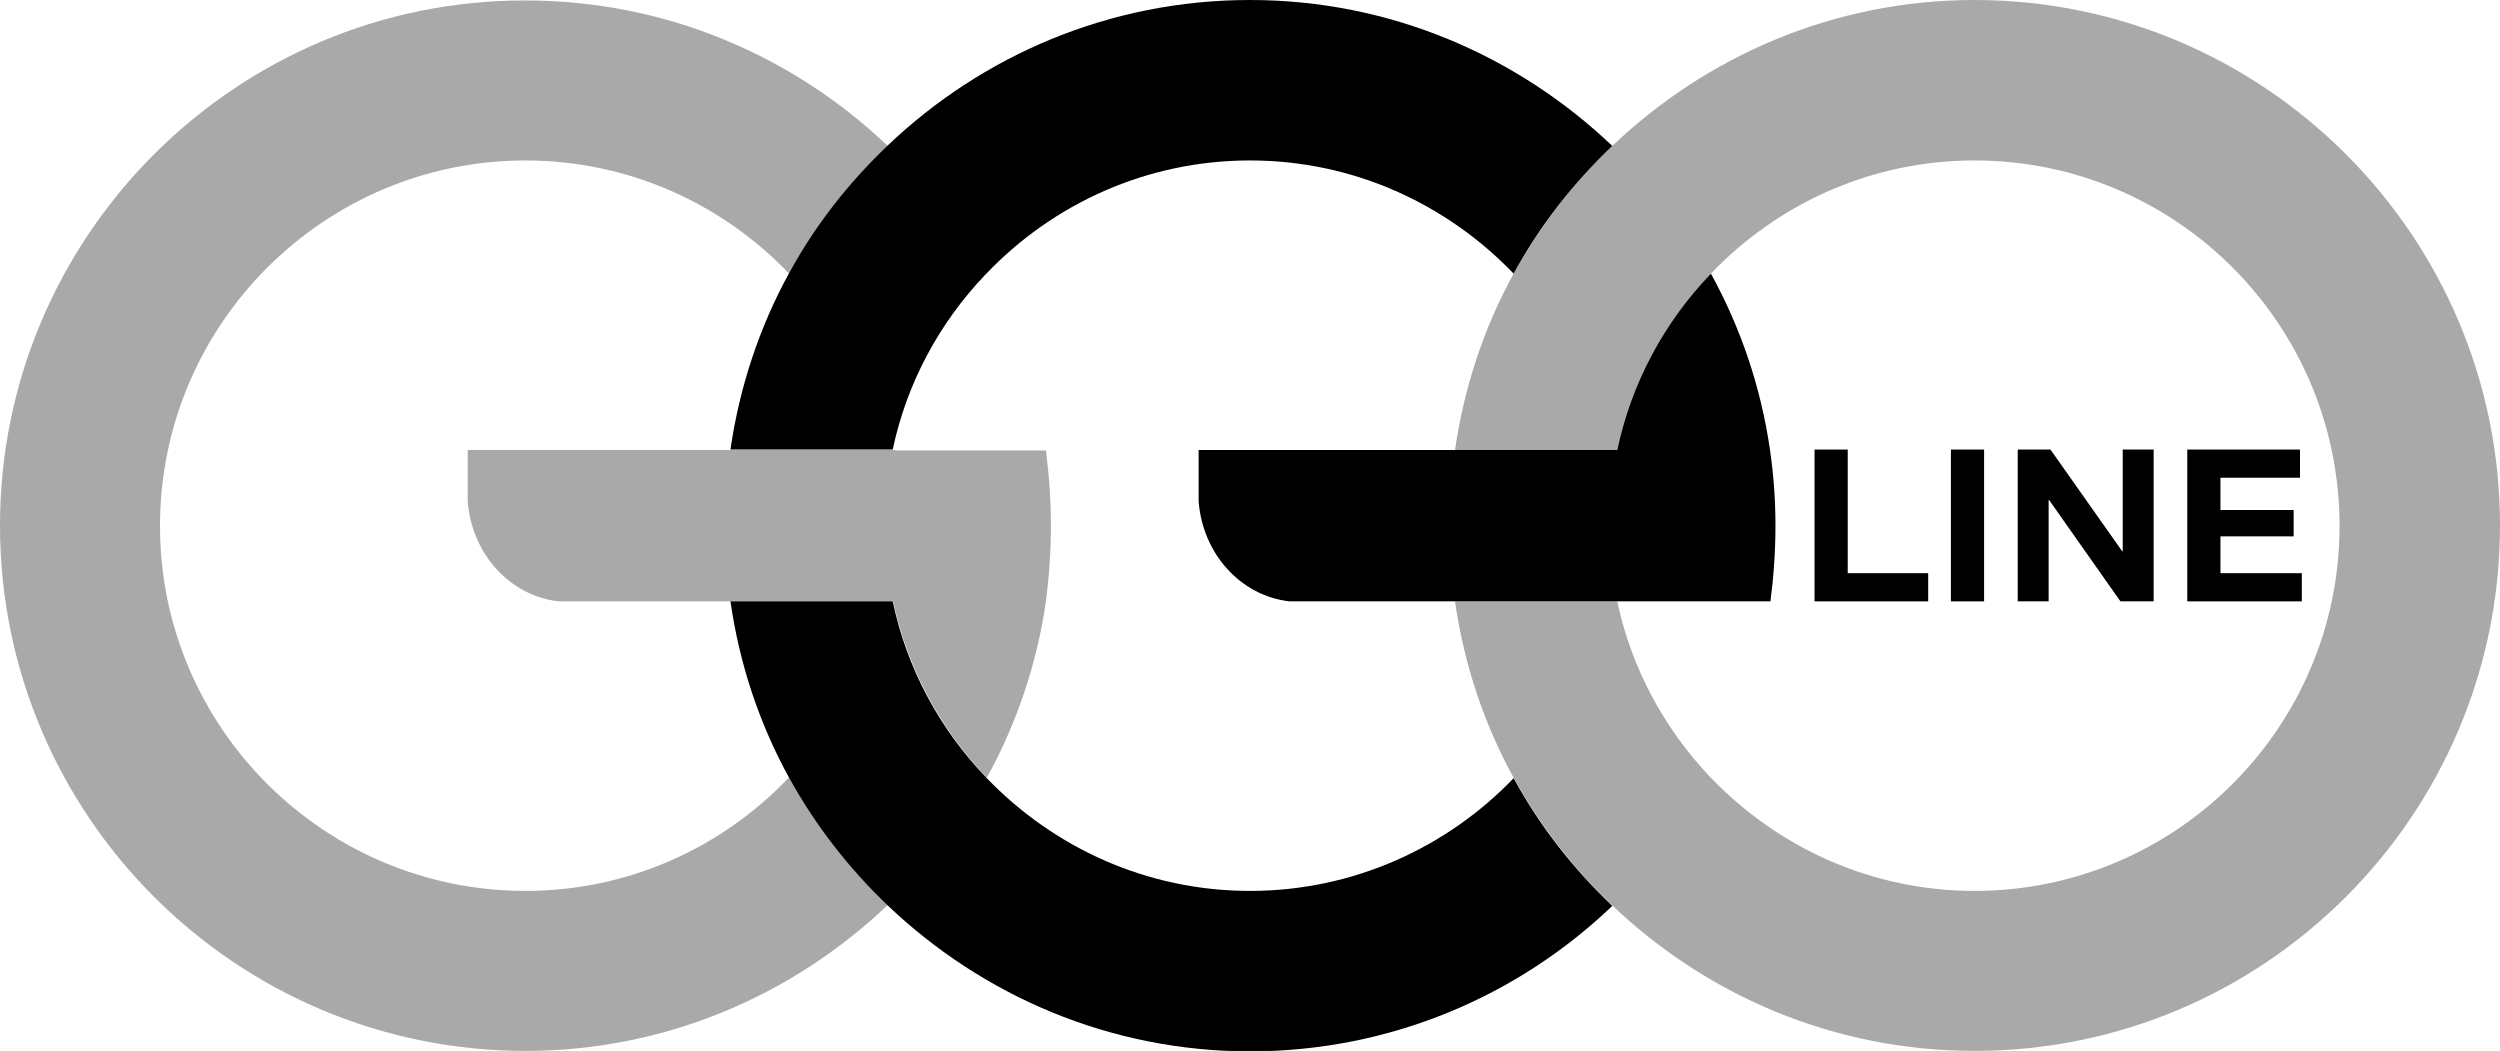
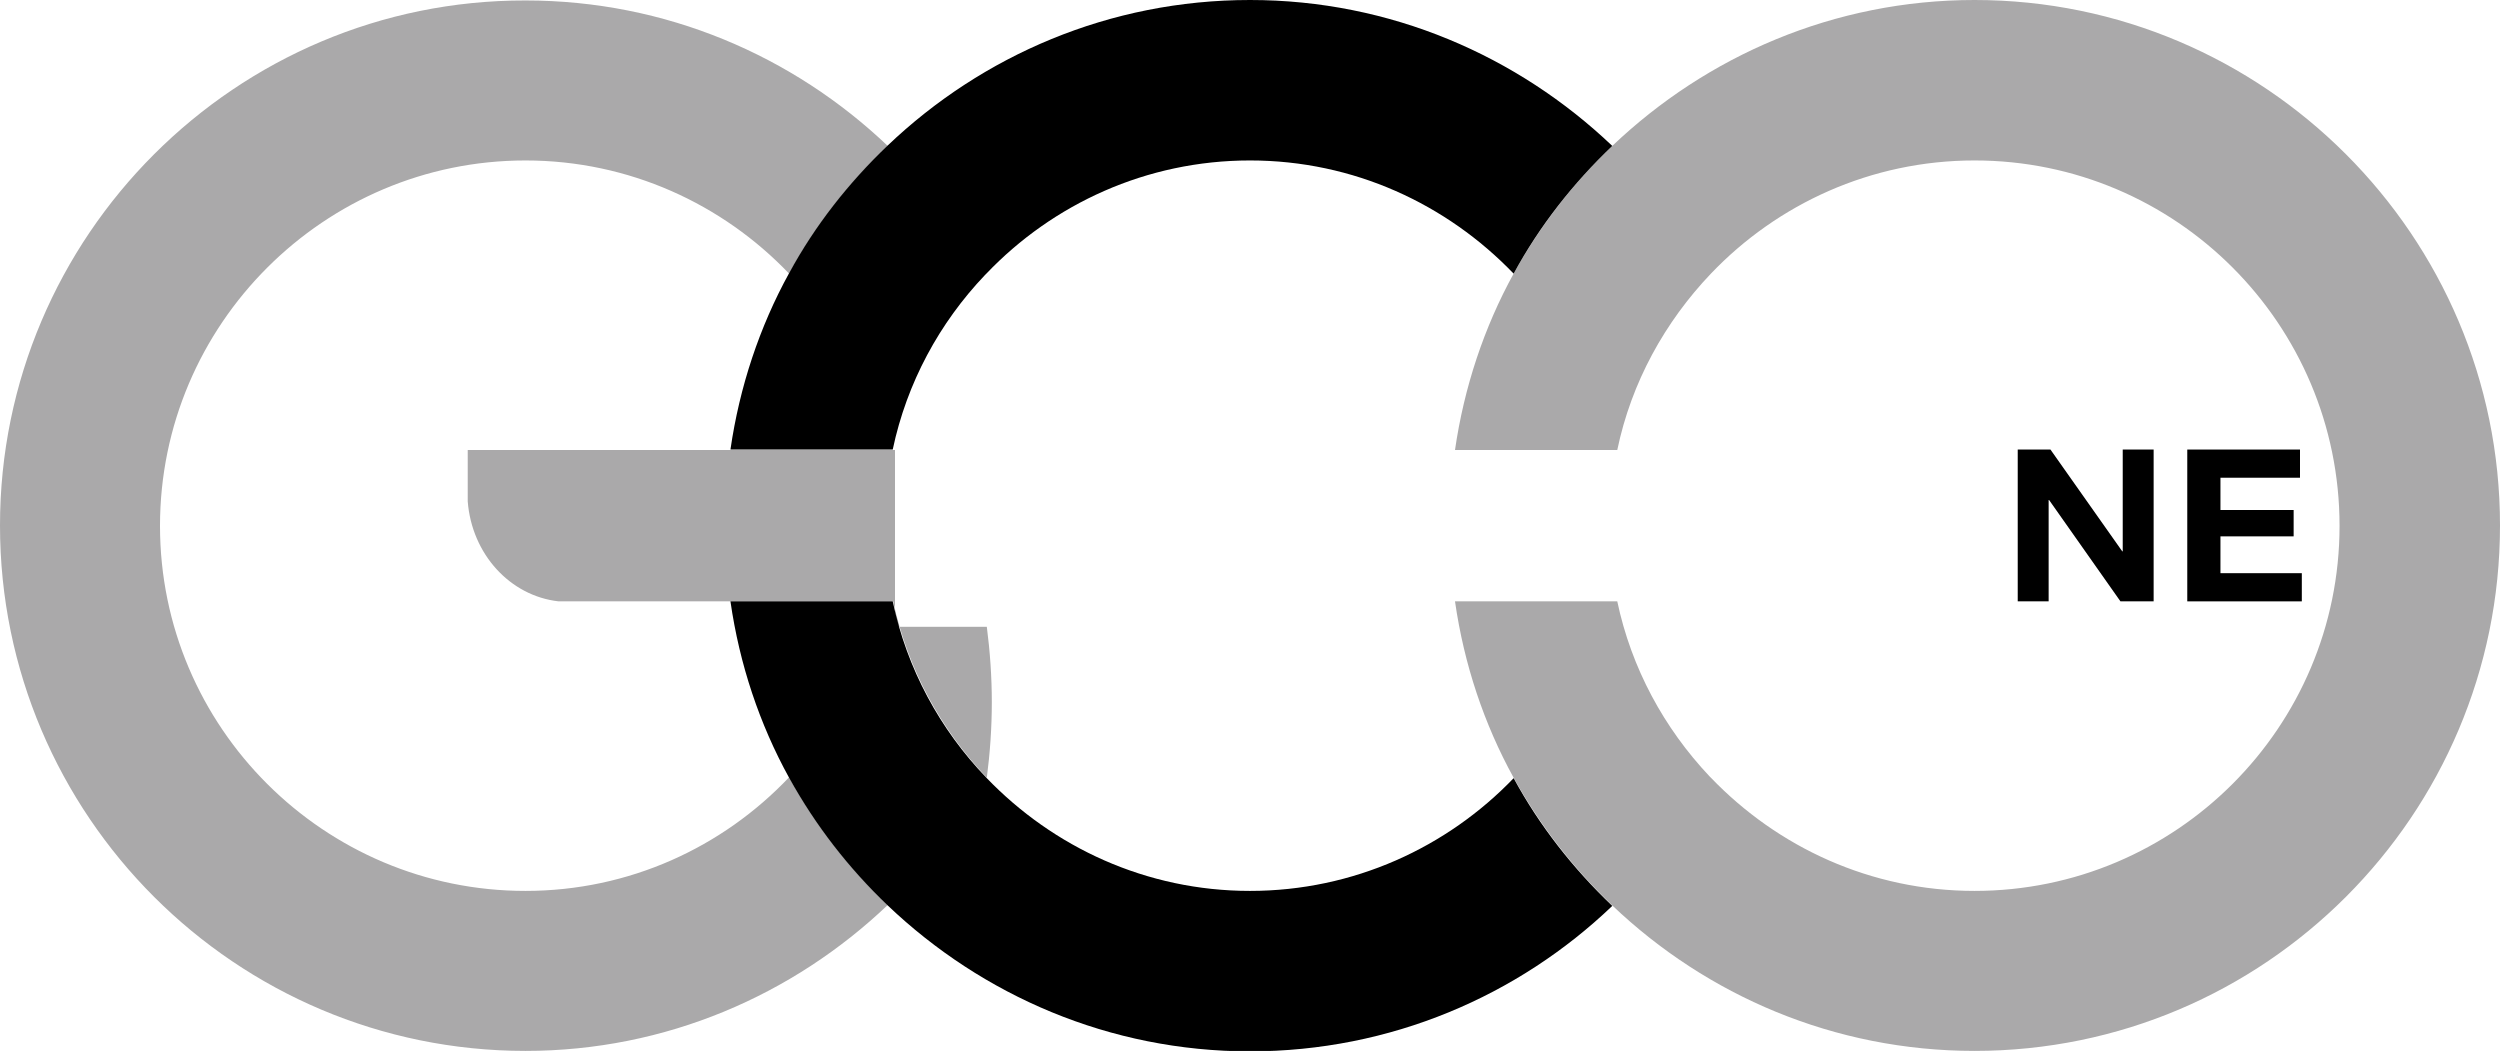
<svg xmlns="http://www.w3.org/2000/svg" version="1.1" id="Layer_1" x="0px" y="0px" width="550px" height="231.2px" viewBox="0 0 550 231.2" style="enable-background:new 0 0 550 231.2;" xml:space="preserve">
  <style type="text/css">
	.st0{fill:#AAA9AA;}
</style>
  <g>
    <g>
      <path class="st0" d="M434.4,0c-30.9,0-58.9,12.3-79.7,32.1c-8.6,8.2-15.9,17.6-21.7,28.1c-6.5,11.8-10.9,25-12.9,38.8h33.5h2.2    c3.1-14.9,10.5-28.2,20.6-38.8c14.6-15.3,35.2-24.9,58-24.9c44.3,0,80.3,36,80.3,80.4c0,44.3-36,80.3-80.3,80.3    c-22.8,0-43.3-9.6-58-24.9c-0.1-0.1-0.2-0.2-0.3-0.3c-10-10.6-17.2-23.8-20.3-38.5h-35.7c2,13.9,6.4,27,12.9,38.8    c5.8,10.5,13.1,19.9,21.7,28.1c20.8,19.8,48.8,32,79.7,32c63.8,0,115.6-51.9,115.6-115.6C550,51.9,498.1,0,434.4,0" />
      <path class="st0" d="M115.6,196c-44.3,0-80.4-36-80.4-80.3c0-44.3,36.1-80.4,80.4-80.4c22.8,0,43.4,9.6,58,24.9    c5.8-10.5,13.1-19.9,21.7-28.1c-20.8-19.8-48.8-32-79.7-32C51.9,0,0,51.9,0,115.6c0,63.8,51.9,115.6,115.6,115.6    c30.9,0,58.9-12.3,79.7-32.1c-8.6-8.2-15.9-17.6-21.7-28.1C159,186.4,138.4,196,115.6,196" />
-       <path class="st0" d="M196.9,99h-0.5h-35.7h-57.8v11.3c0.9,11.6,9.3,20.8,20,22h37.9h33.5h2.2c3.2,14.9,10.5,28.2,20.6,38.8    c6.5-11.8,11-24.9,13-38.8h0c0.7-5.4,1.1-11,1.1-16.6c0-5.6-0.4-11.2-1.1-16.6H196.9z" />
+       <path class="st0" d="M196.9,99h-0.5h-35.7h-57.8v11.3c0.9,11.6,9.3,20.8,20,22h37.9h33.5h2.2c3.2,14.9,10.5,28.2,20.6,38.8    h0c0.7-5.4,1.1-11,1.1-16.6c0-5.6-0.4-11.2-1.1-16.6H196.9z" />
    </g>
    <g>
      <path d="M216.7,60.5c0.1-0.1,0.2-0.2,0.3-0.3c14.6-15.3,35.2-24.9,58-24.9c22.8,0,43.3,9.6,58,24.9c5.7-10.5,13.1-19.9,21.7-28.1    C333.9,12.3,305.9,0,275,0c-30.9,0-58.9,12.2-79.7,32c-8.6,8.2-16,17.6-21.7,28.1c-6.5,11.8-10.9,25-12.9,38.8h35.7    C199.5,84.2,206.7,71,216.7,60.5" />
      <path d="M275,196c-22.8,0-43.3-9.6-58-24.9c-10.2-10.6-17.5-24-20.6-38.8h-2.2h-33.5c2,13.9,6.4,27,12.9,38.8    c5.8,10.5,13.1,19.9,21.7,28.1c20.8,19.8,48.8,32.1,79.7,32.1c30.9,0,59-12.2,79.7-32c-8.6-8.2-16-17.6-21.7-28.1    C318.4,186.4,297.8,196,275,196" />
-       <path d="M389.4,99c-2-13.9-6.5-27-13-38.8c-10.2,10.6-17.5,24-20.6,38.8h-2.2h-33.5h-56.4v11.3c0.9,11.6,9.3,20.8,20,22h36.4h35.7    h0.6h33.1c0.7-5.4,1.1-11,1.1-16.6C390.6,110,390.2,104.4,389.4,99L389.4,99z" />
      <g>
-         <polygon points="406.5,98.9 399.2,98.9 399.2,132.3 424.2,132.3 424.2,126.1 406.5,126.1    " />
-         <rect x="429.2" y="98.9" width="7.3" height="33.4" />
        <polygon points="467,121.3 466.9,121.3 451.1,98.9 443.9,98.9 443.9,132.3 450.7,132.3 450.7,110 450.8,110 466.5,132.3      473.8,132.3 473.8,98.9 467,98.9    " />
        <polygon points="488.5,126.1 488.5,118 504.6,118 504.6,112.2 488.5,112.2 488.5,105.1 506,105.1 506,98.9 481.2,98.9      481.2,132.3 506.4,132.3 506.4,126.1    " />
      </g>
    </g>
  </g>
</svg>